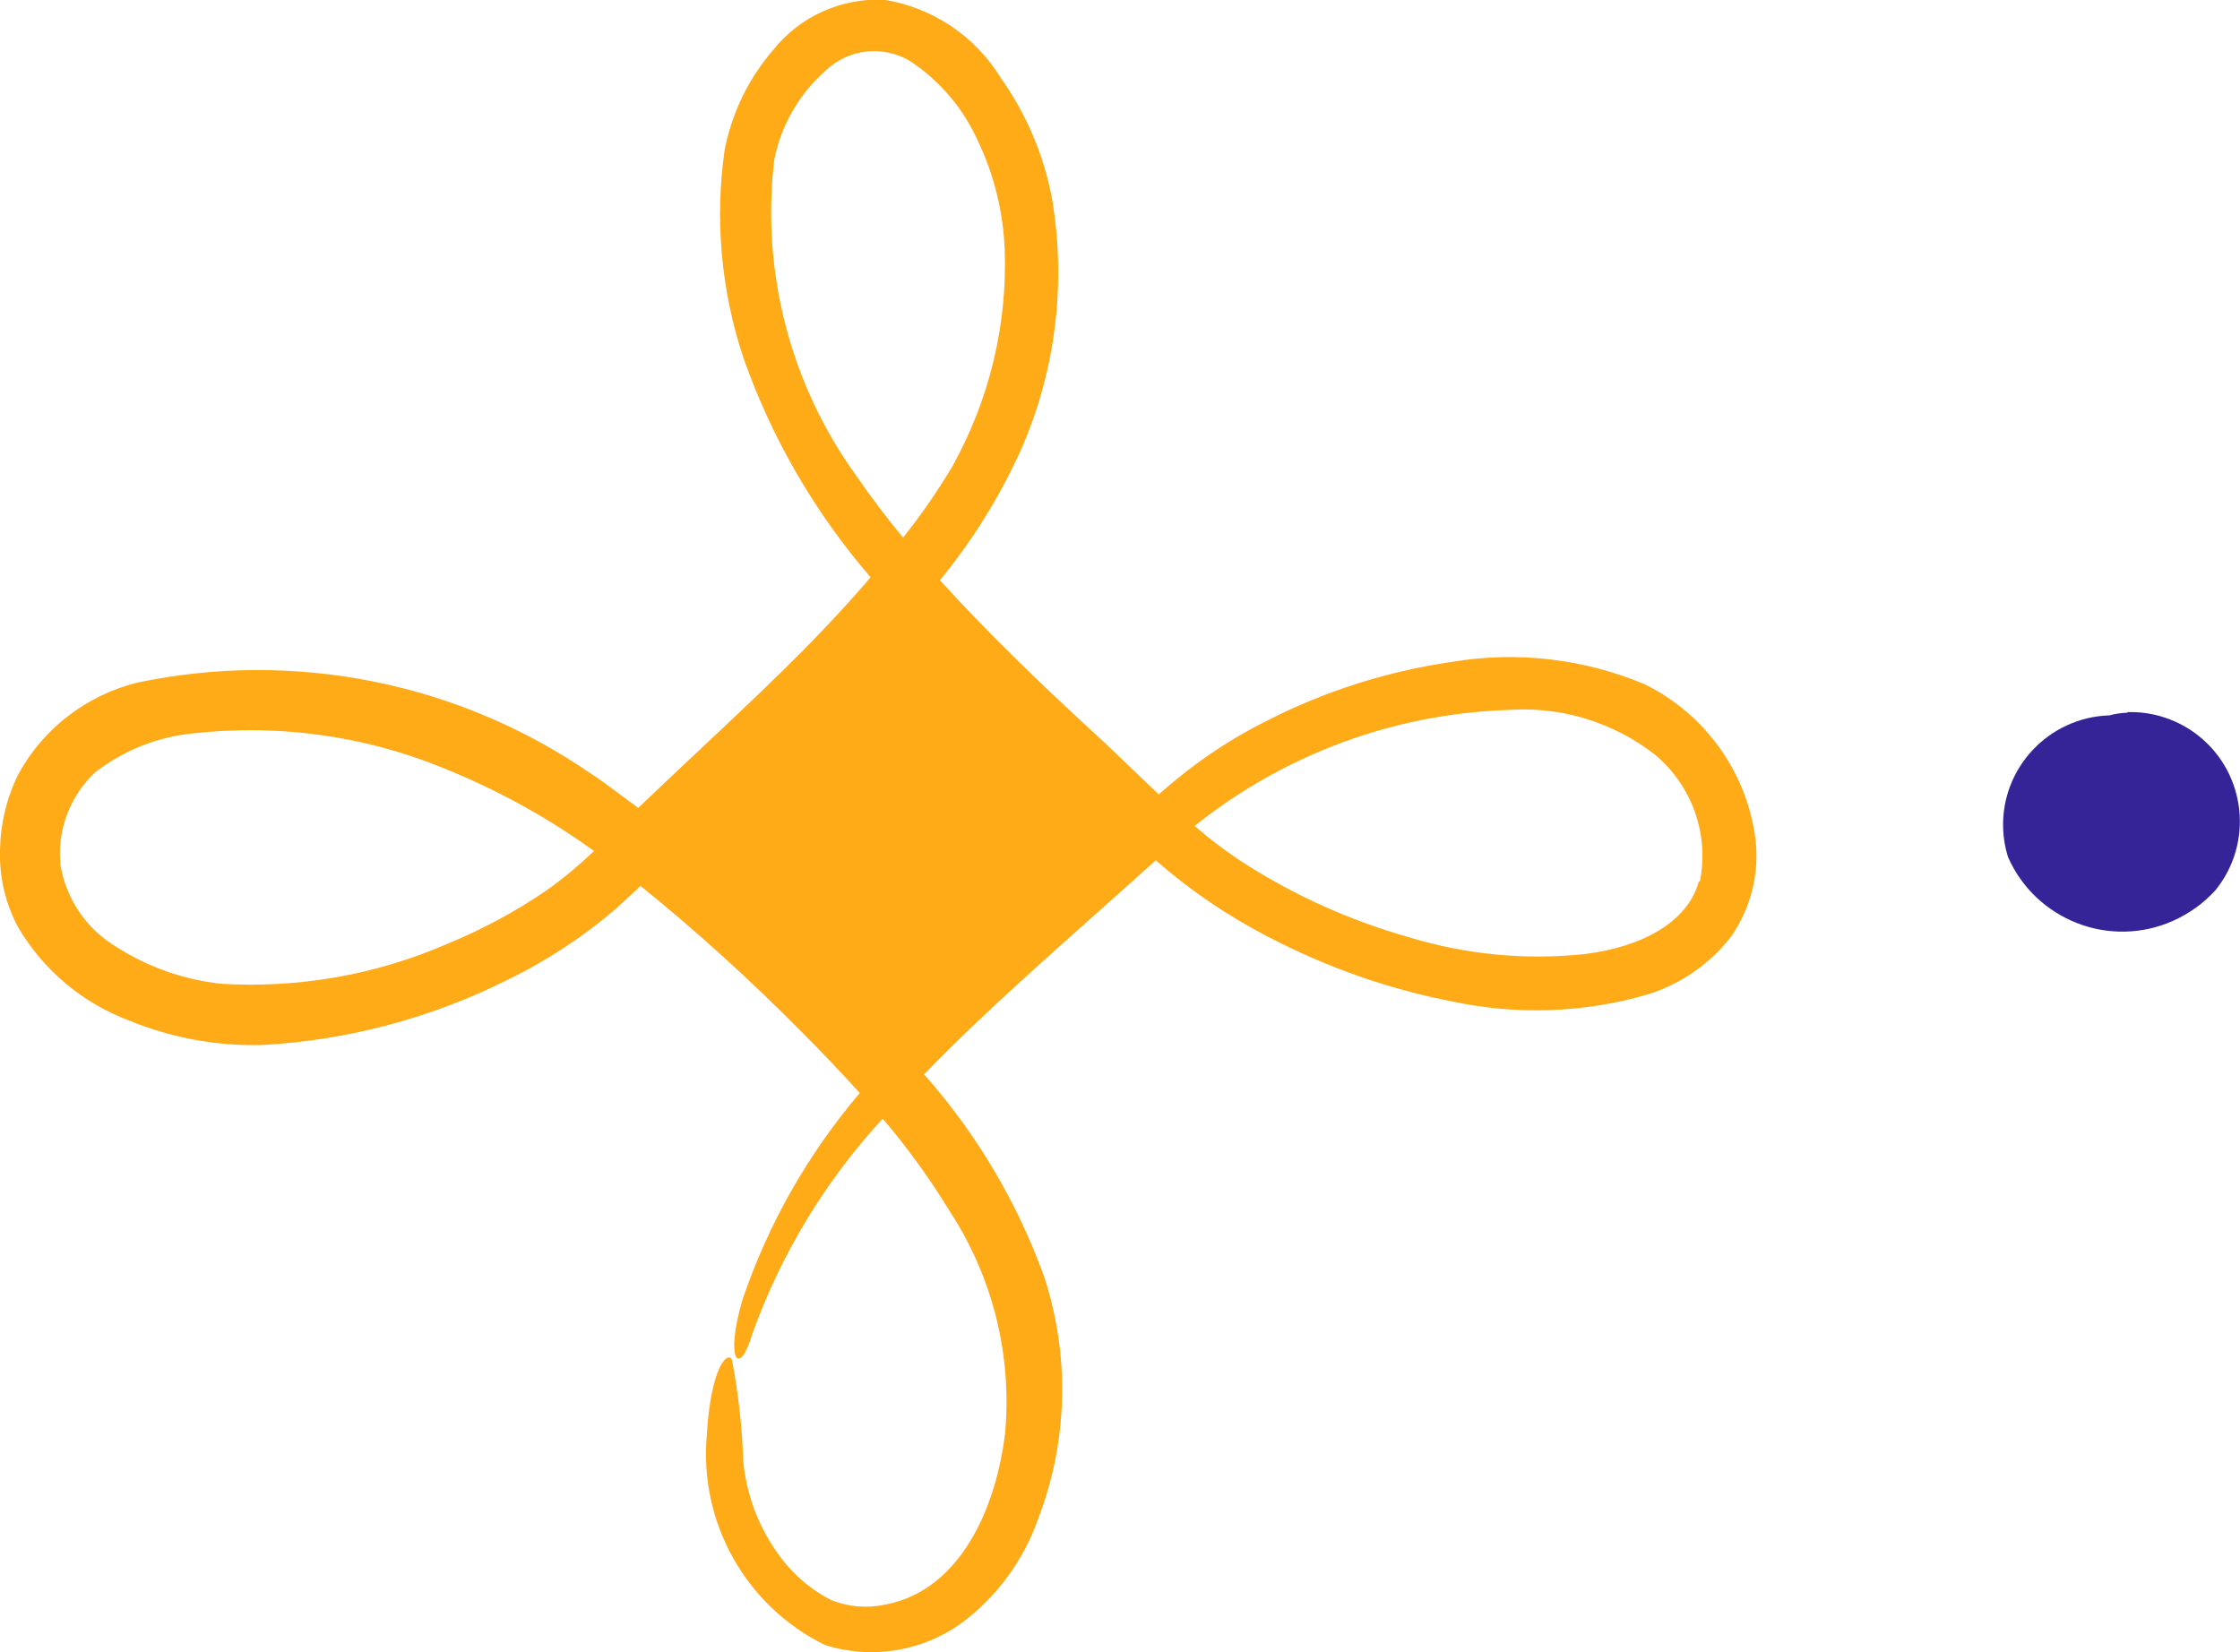
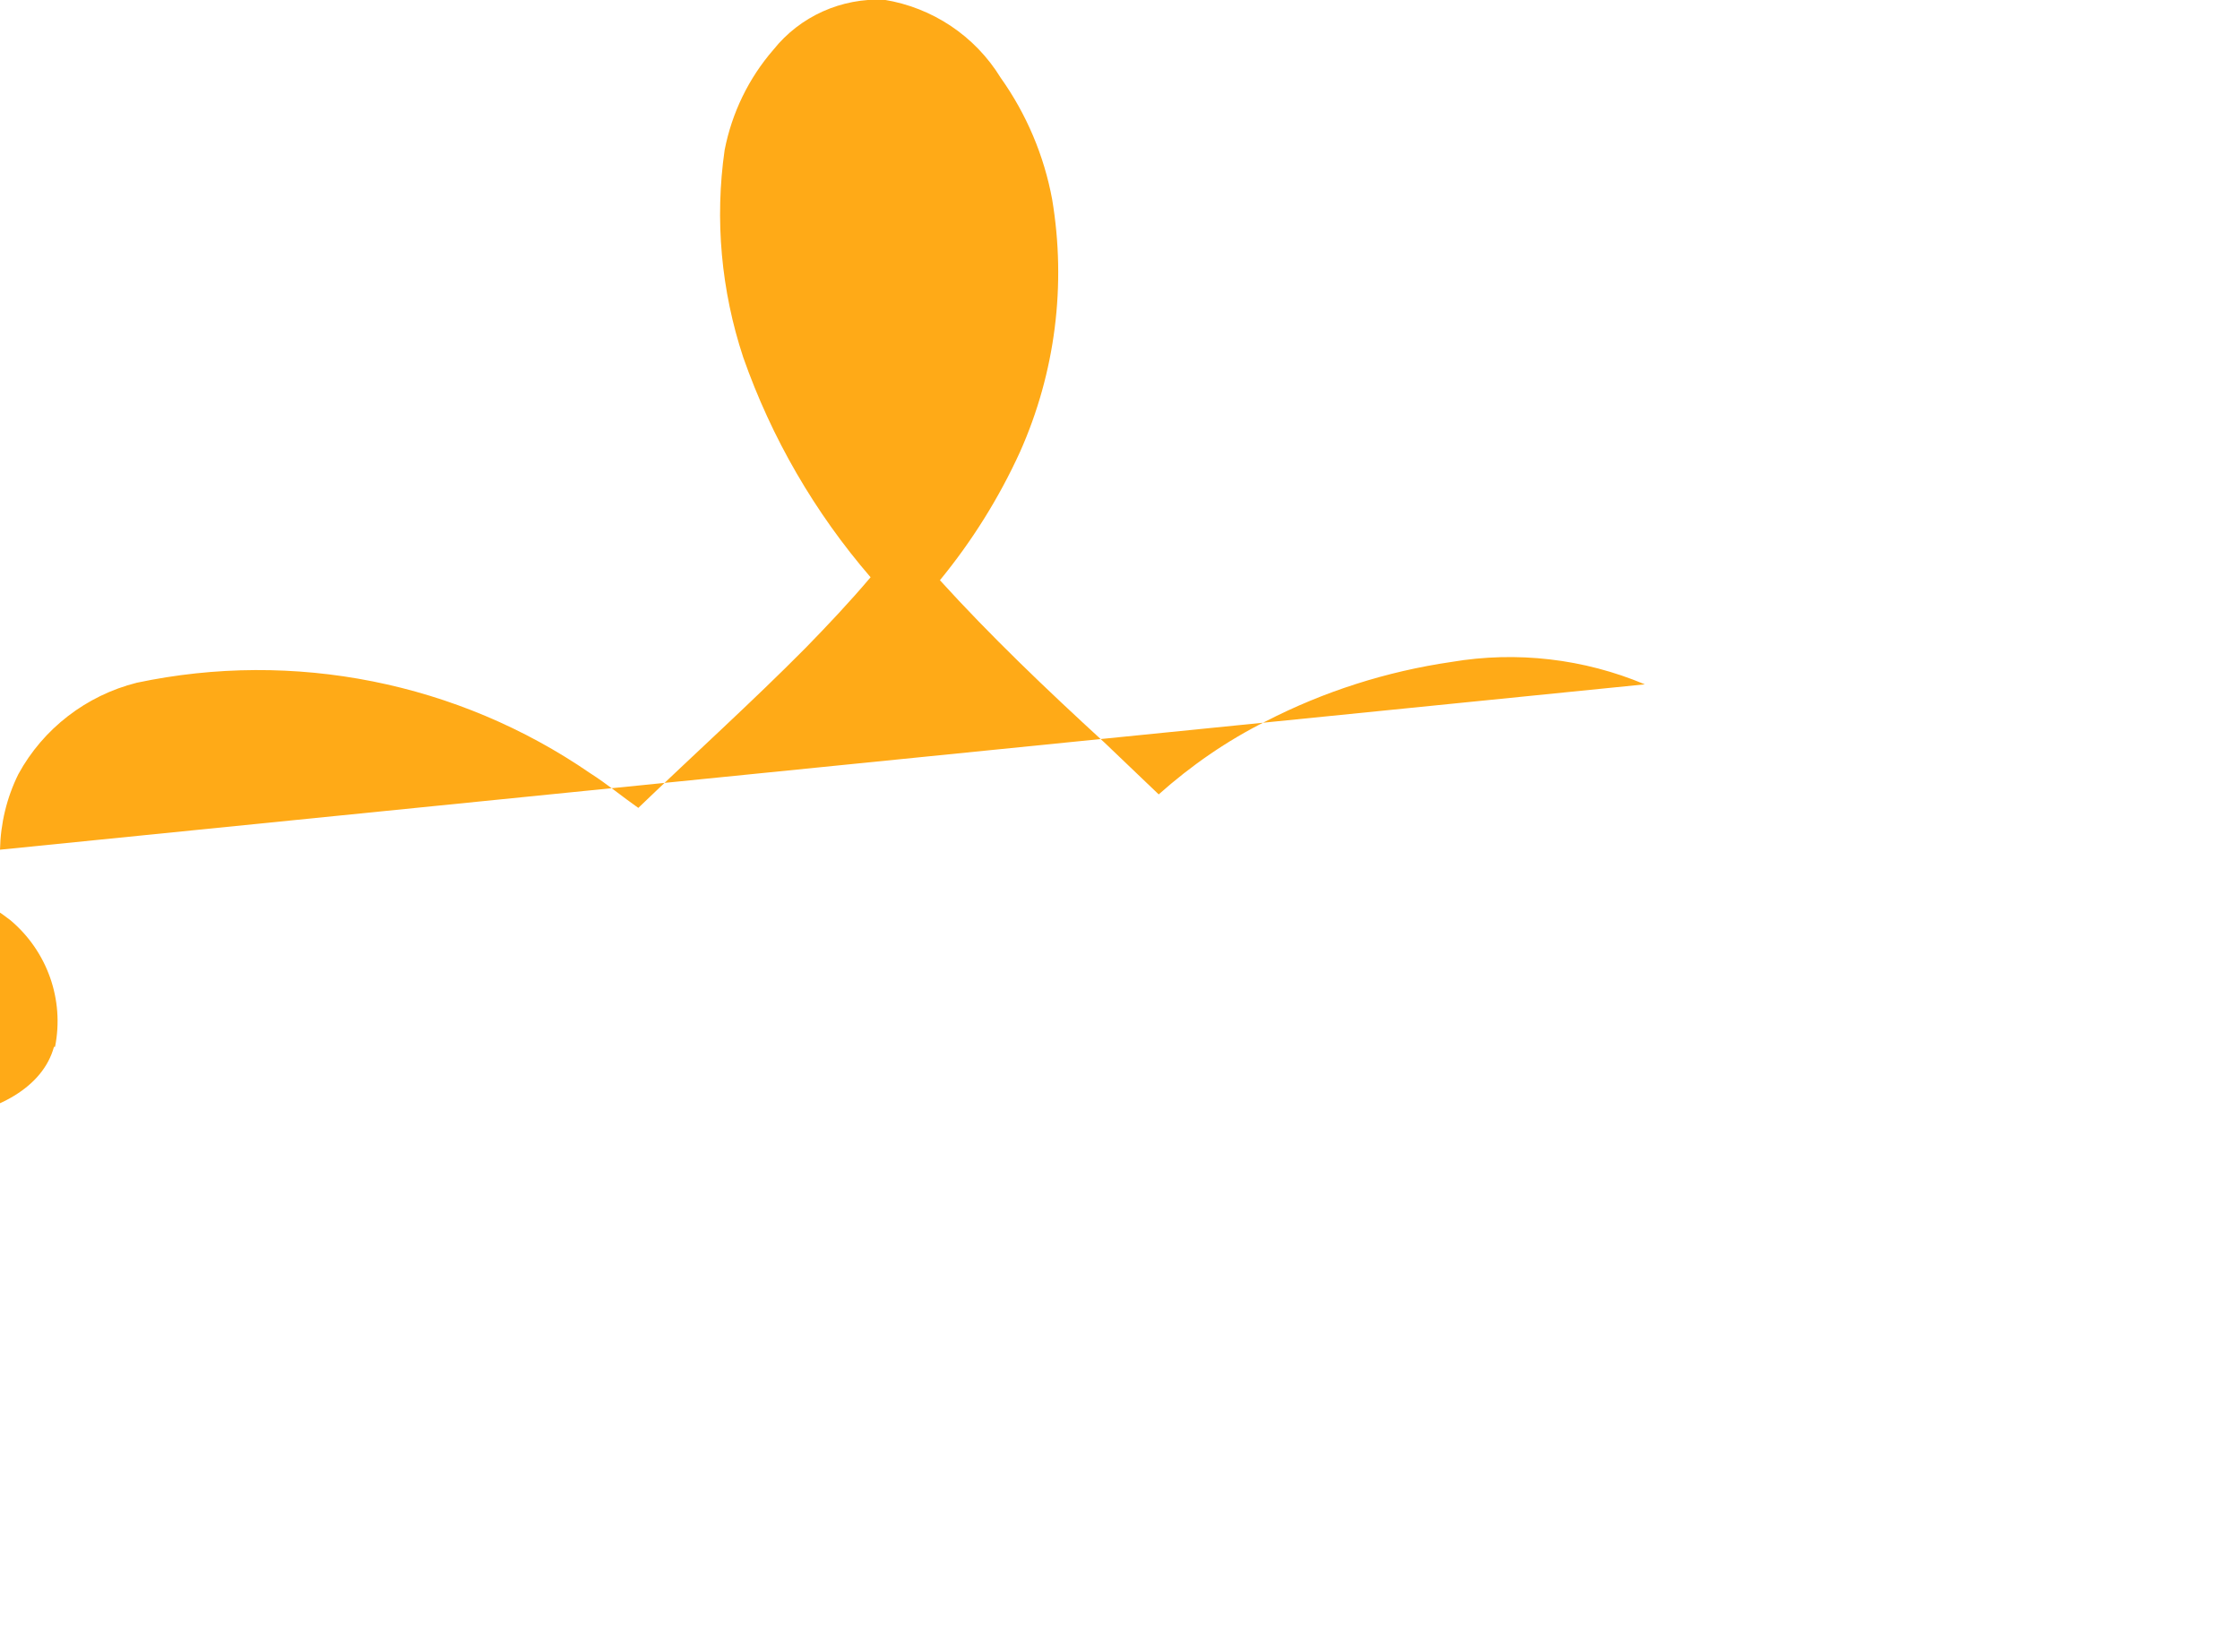
<svg xmlns="http://www.w3.org/2000/svg" id="Layer_1" viewBox="0 0 83.03 61.25">
  <defs>
    <style>.cls-1{fill:#352398;}.cls-1,.cls-2{stroke-width:0px;}.cls-2{fill:#ffaa17;}</style>
  </defs>
  <g id="Group_68">
-     <path id="Path_143" class="cls-2" d="m60.97,25.37c-2.26-.95-4.75-1.24-7.17-.83-2.4.35-4.72,1.09-6.88,2.2-1.44.72-2.77,1.64-3.97,2.71l-2.02-1.93c-2.16-1.98-4.22-3.95-6.09-6.01,1.19-1.45,2.19-3.05,2.97-4.76,1.31-2.94,1.72-6.19,1.19-9.36-.3-1.62-.95-3.16-1.91-4.51-.95-1.55-2.53-2.6-4.32-2.89-1.58-.07-3.11.61-4.1,1.85-.92,1.06-1.54,2.34-1.81,3.72-.37,2.58-.13,5.21.69,7.69,1.05,2.99,2.65,5.75,4.72,8.15-.77.91-1.58,1.77-2.41,2.62-1.98,2-4.12,3.93-6.2,5.93-.6-.42-1.16-.89-1.79-1.29-4.9-3.37-10.98-4.58-16.8-3.35-1.87.47-3.47,1.7-4.39,3.39C.25,29.57.02,30.53,0,31.5c-.03,1.01.2,2,.68,2.89.94,1.59,2.39,2.8,4.12,3.45,1.57.64,3.26.95,4.95.9,3.17-.18,6.27-1.01,9.11-2.44,1.44-.7,2.78-1.59,3.99-2.63.31-.29.62-.56.89-.83,2.09,1.69,4.08,3.5,5.97,5.41.73.73,1.46,1.5,2.16,2.27-1.92,2.26-3.4,4.86-4.35,7.67-.65,2.22-.13,2.93.37,1.25,1.06-2.95,2.7-5.66,4.83-7.97.93,1.09,1.77,2.26,2.52,3.49,1.56,2.41,2.27,5.27,2.02,8.13-.31,2.71-1.62,5.88-4.47,6.4-.66.14-1.35.08-1.98-.17-.62-.32-1.17-.75-1.62-1.27-.93-1.09-1.5-2.44-1.64-3.87-.04-1.27-.18-2.53-.42-3.77-.17-.35-.79.33-.93,2.79-.29,3.25,1.45,6.34,4.37,7.78,1.72.55,3.6.25,5.07-.81,1.32-.98,2.31-2.34,2.85-3.89,1.1-2.87,1.17-6.04.21-8.96-.99-2.74-2.49-5.27-4.41-7.45-.02-.02-.04-.02-.04-.04,2.6-2.69,5.61-5.24,8.59-7.94,1.26,1.11,2.66,2.06,4.15,2.83,2.16,1.13,4.47,1.95,6.86,2.41,2.4.51,4.89.42,7.24-.27,1.21-.38,2.28-1.12,3.06-2.12.73-1.04,1.06-2.3.93-3.56-.3-2.51-1.85-4.69-4.11-5.81m-40.7,7.63c-1.18.81-2.44,1.48-3.76,2.02-2.62,1.13-5.47,1.62-8.32,1.45-1.37-.15-2.69-.61-3.85-1.35-1.12-.66-1.89-1.78-2.1-3.06-.13-1.28.35-2.55,1.29-3.43,1.07-.83,2.35-1.33,3.7-1.45,2.85-.31,5.74.03,8.44,1,2.26.83,4.4,1.96,6.35,3.37-.55.52-1.13,1.01-1.75,1.45m13.21-13.06c-.62-.75-1.21-1.53-1.76-2.33-2.43-3.38-3.51-7.55-3.02-11.69.25-1.27.92-2.43,1.89-3.29.85-.83,2.16-.97,3.17-.35,1.1.74,1.96,1.76,2.5,2.97.59,1.24.92,2.59.98,3.97.11,2.82-.57,5.62-1.95,8.09-.55.92-1.16,1.8-1.83,2.64m29.51,12.73c-.41,1.5-2.1,2.43-4.24,2.69-2.18.23-4.39.02-6.49-.62-2.16-.61-4.22-1.53-6.11-2.74-.65-.42-1.26-.88-1.85-1.39,3.31-2.65,7.38-4.16,11.62-4.3,1.96-.14,3.9.45,5.45,1.66,1.37,1.15,2.01,2.95,1.66,4.7" />
-     <path id="Path_144" class="cls-1" d="m78.86,26.42c-.23.01-.45.04-.67.1-2.24.07-4.01,1.94-3.94,4.18.01.36.07.72.18,1.07,1.03,2.34,3.77,3.41,6.11,2.37.61-.27,1.15-.66,1.59-1.15,1.4-1.74,1.13-4.29-.62-5.7-.75-.6-1.69-.92-2.65-.89" />
+     <path id="Path_143" class="cls-2" d="m60.97,25.37c-2.26-.95-4.75-1.24-7.17-.83-2.4.35-4.72,1.09-6.88,2.2-1.44.72-2.77,1.64-3.97,2.71l-2.02-1.93c-2.16-1.98-4.22-3.95-6.09-6.01,1.19-1.45,2.19-3.05,2.97-4.76,1.31-2.94,1.72-6.19,1.19-9.36-.3-1.62-.95-3.16-1.91-4.51-.95-1.55-2.53-2.6-4.32-2.89-1.58-.07-3.11.61-4.1,1.85-.92,1.06-1.54,2.34-1.81,3.72-.37,2.58-.13,5.21.69,7.69,1.05,2.99,2.65,5.75,4.72,8.15-.77.91-1.58,1.77-2.41,2.62-1.98,2-4.12,3.93-6.2,5.93-.6-.42-1.16-.89-1.79-1.29-4.9-3.37-10.98-4.58-16.8-3.35-1.87.47-3.47,1.7-4.39,3.39C.25,29.57.02,30.53,0,31.5m-40.7,7.63c-1.18.81-2.44,1.48-3.76,2.02-2.62,1.13-5.47,1.62-8.32,1.45-1.37-.15-2.69-.61-3.85-1.35-1.12-.66-1.89-1.78-2.1-3.06-.13-1.28.35-2.55,1.29-3.43,1.07-.83,2.35-1.33,3.7-1.45,2.85-.31,5.74.03,8.44,1,2.26.83,4.4,1.96,6.35,3.37-.55.52-1.13,1.01-1.75,1.45m13.21-13.06c-.62-.75-1.21-1.53-1.76-2.33-2.43-3.38-3.51-7.55-3.02-11.69.25-1.27.92-2.43,1.89-3.29.85-.83,2.16-.97,3.17-.35,1.1.74,1.96,1.76,2.5,2.97.59,1.24.92,2.59.98,3.97.11,2.82-.57,5.62-1.95,8.09-.55.92-1.16,1.8-1.83,2.64m29.51,12.73c-.41,1.5-2.1,2.43-4.24,2.69-2.18.23-4.39.02-6.49-.62-2.16-.61-4.22-1.53-6.11-2.74-.65-.42-1.26-.88-1.85-1.39,3.31-2.65,7.38-4.16,11.62-4.3,1.96-.14,3.9.45,5.45,1.66,1.37,1.15,2.01,2.95,1.66,4.7" />
  </g>
</svg>